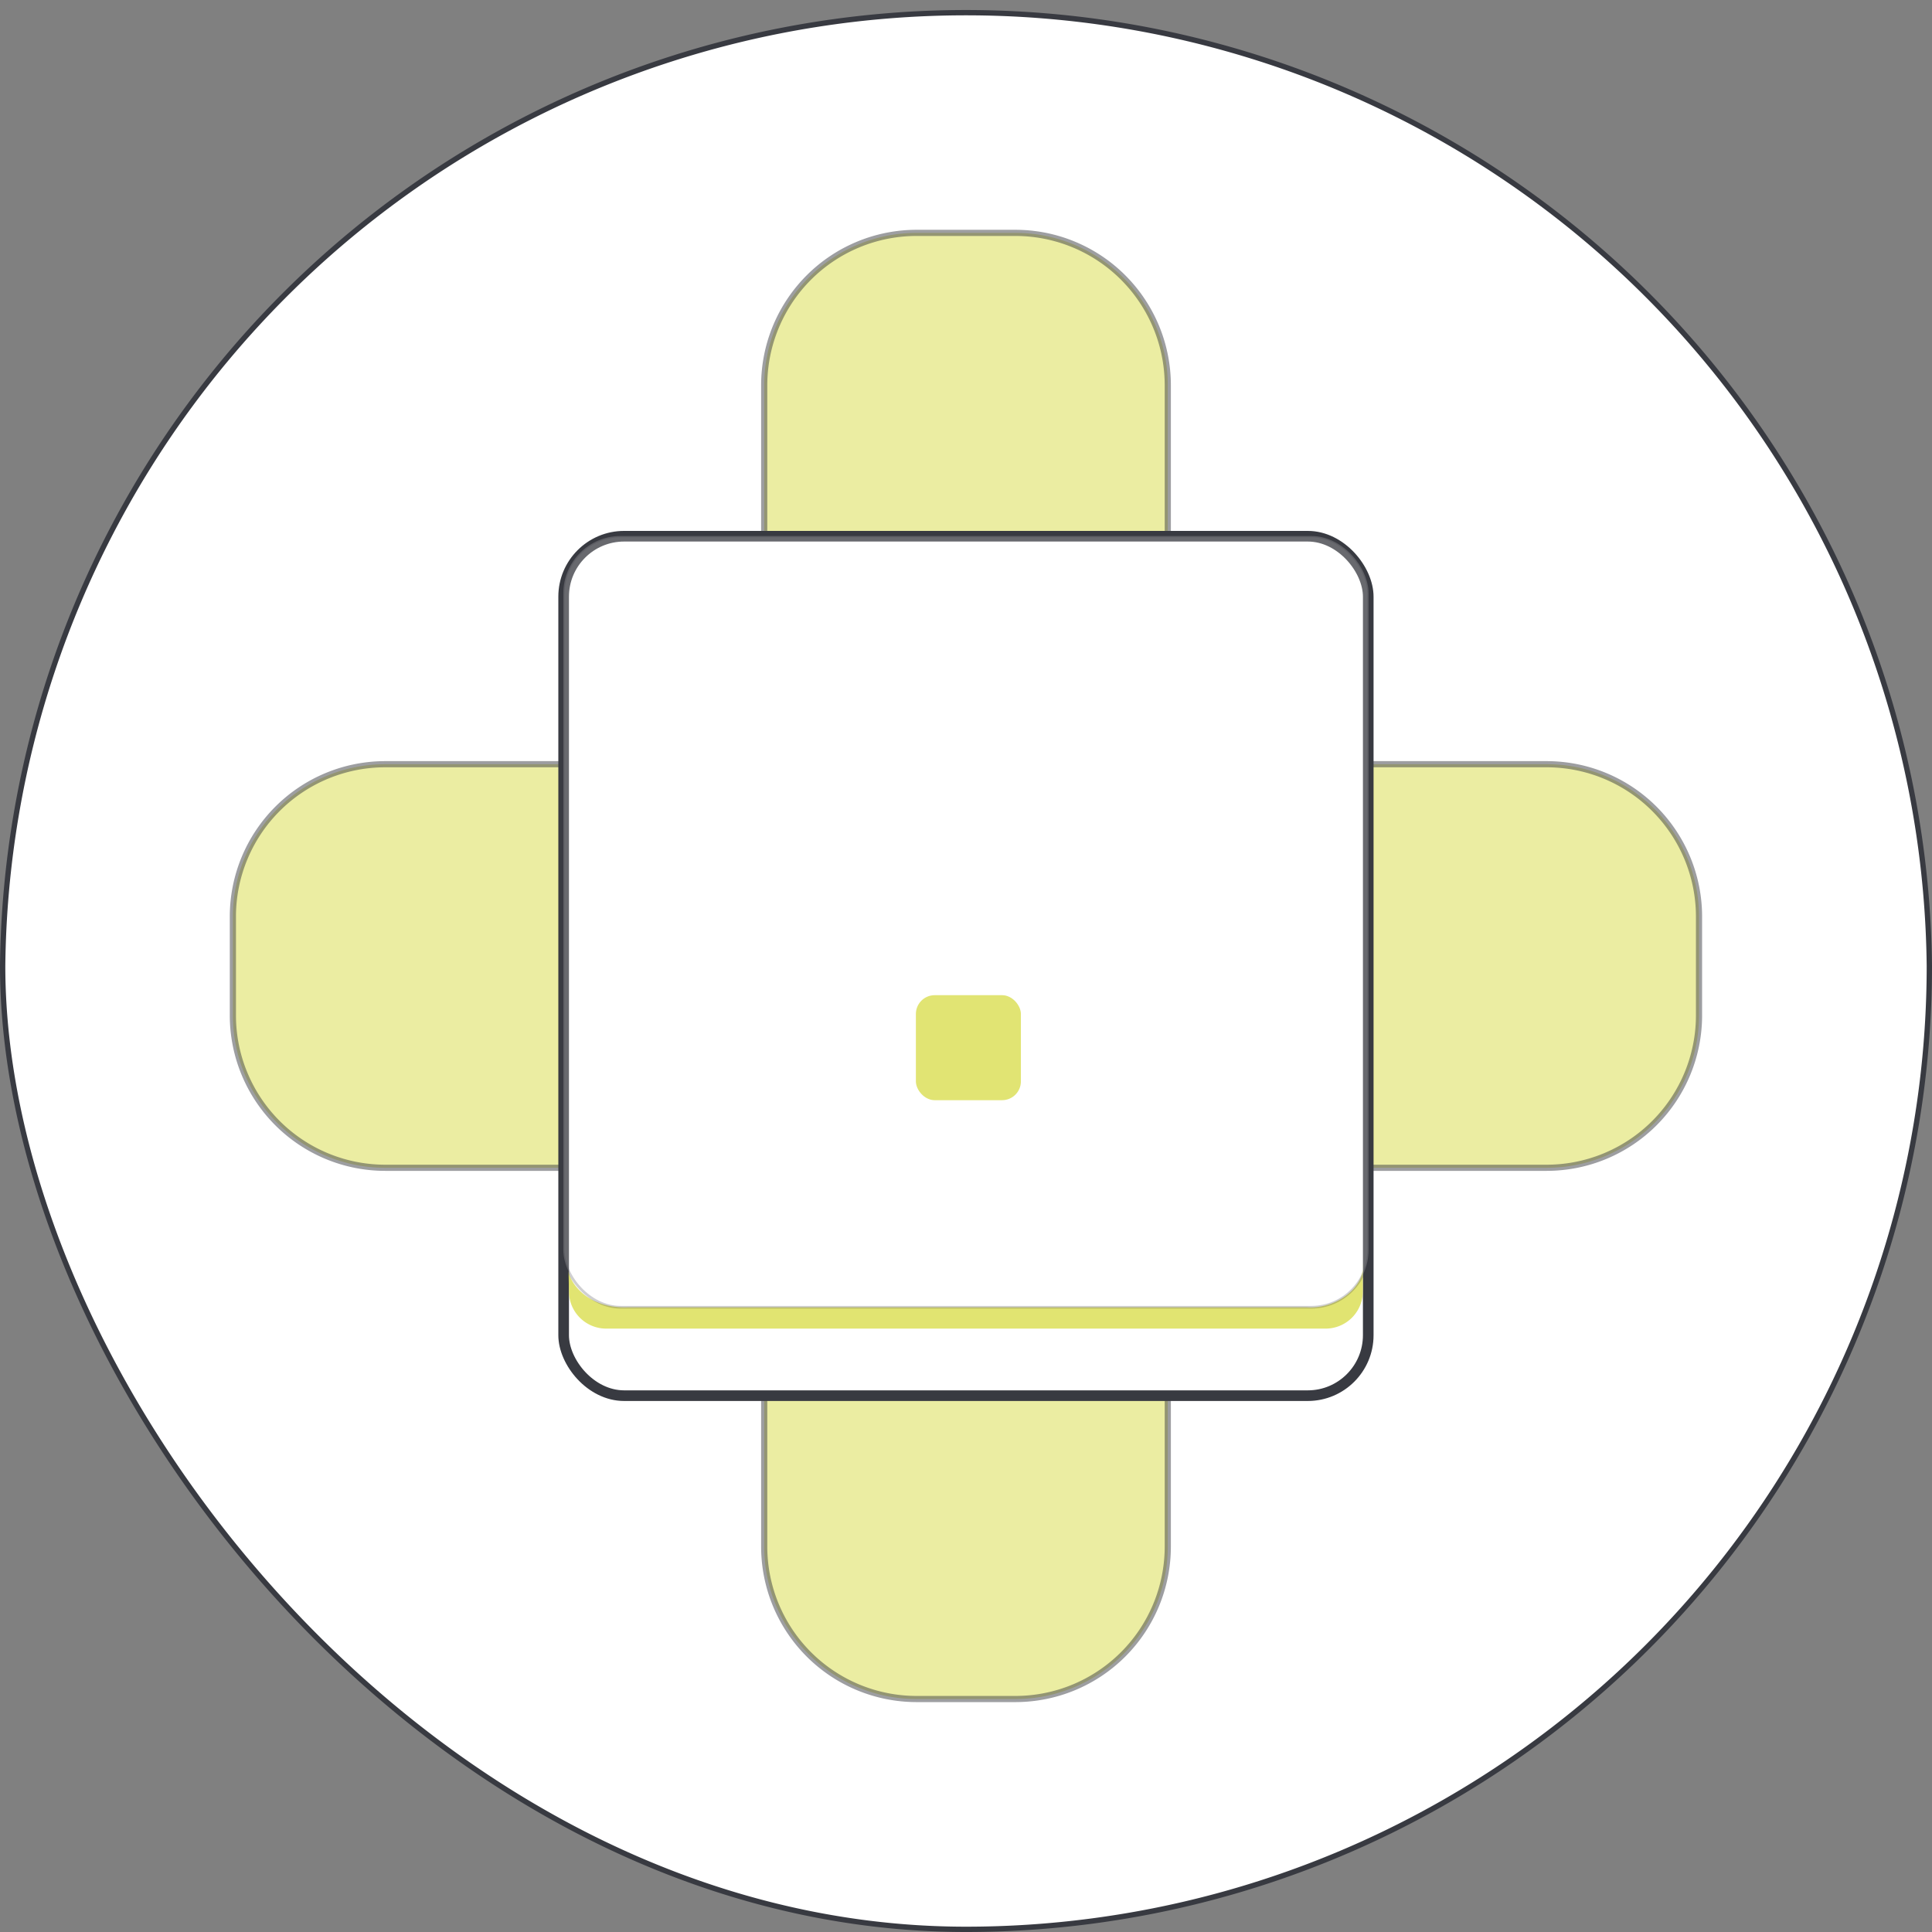
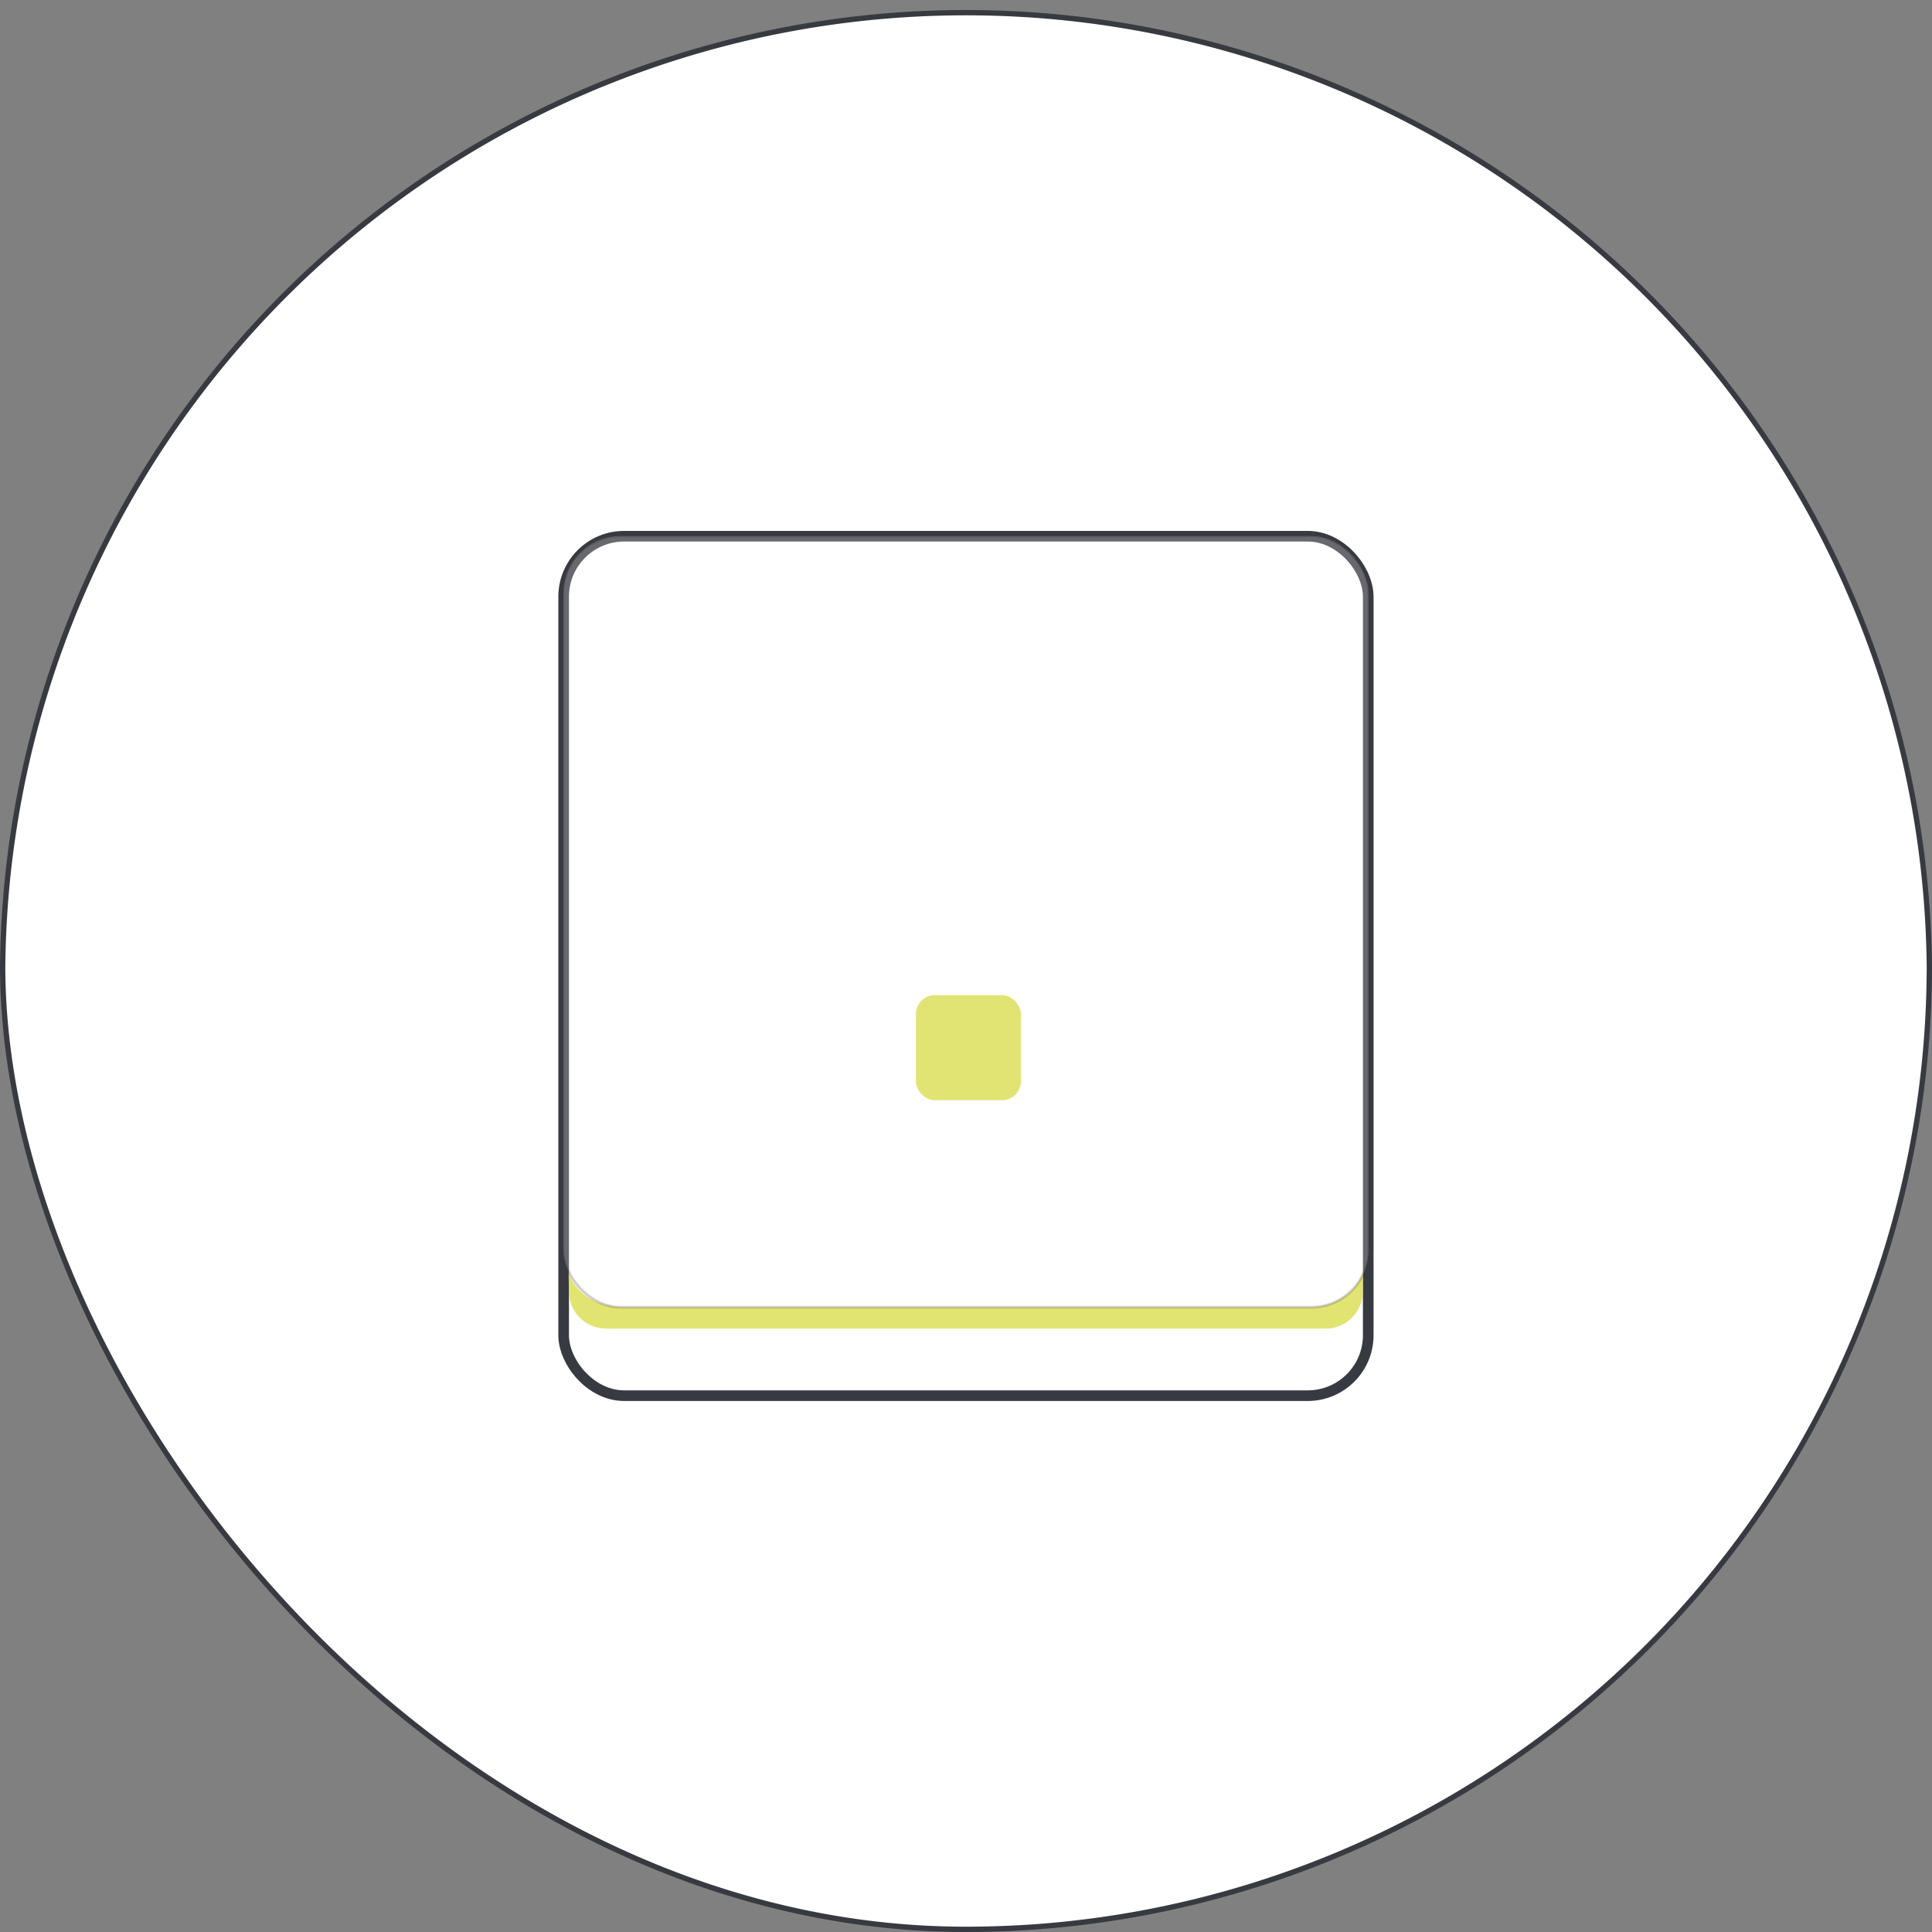
<svg xmlns="http://www.w3.org/2000/svg" viewBox="0 0 181.77 181.77">
  <rect x="0" y="0" width="181.77" height="181.77" fill="#808080" stroke="none" />
  <defs>
    <style>
      .cls-1, .cls-3, .cls-5 {
        fill: #fff;
      }

      .cls-1, .cls-2, .cls-3, .cls-5 {
        stroke: #383a41;
        stroke-miterlimit: 10;
      }

      .cls-1 {
        stroke-width: 0.5px;
      }

      .cls-2, .cls-4, .cls-6 {
        fill: #d7db42;
      }

      .cls-2 {
        stroke-width: 0.58px;
        opacity: 0.49;
      }

      .cls-4 {
        opacity: 0.75;
      }

      .cls-5 {
        stroke-width: 0.25px;
        opacity: 0.24;
      }

      .cls-6 {
        opacity: 0.74;
      }
    </style>
  </defs>
  <g id="Ebene_2" data-name="Ebene 2">
    <g id="computer_aided_works_scannen_modul">
      <g>
        <path class="cls-1" d="M181.52,90.88a90.64,90.64,0,0,1-90.64,90.64c-50,0-90.63-51.25-90.63-90.64a90.64,90.64,0,0,1,181.27,0Z" />
-         <path class="cls-2" d="M145.52,71.9H109.87V36.25A14.34,14.34,0,0,0,95.53,21.91h-9.3A14.34,14.34,0,0,0,71.9,36.25V71.9H36.25A14.34,14.34,0,0,0,21.91,86.23v9.3a14.34,14.34,0,0,0,14.34,14.34H71.9v35.65a14.34,14.34,0,0,0,14.33,14.33h9.3a14.34,14.34,0,0,0,14.34-14.33V109.87h35.65a14.34,14.34,0,0,0,14.33-14.34v-9.3A14.34,14.34,0,0,0,145.52,71.9Z" />
      </g>
      <rect class="cls-3" x="53.03" y="50.45" width="75.7" height="80.86" rx="5.69" />
      <path class="cls-4" d="M53.53,121.48A3.5,3.5,0,0,0,57,125h67.75a3.5,3.5,0,0,0,3.47-3.52v-2.6c.21,2.31-2.6,4.3-5.24,4.11H59c-4.07.11-5.52-2.68-5.52-3.5" />
      <rect class="cls-5" x="53" y="50.43" width="75.76" height="72.56" rx="5.39" />
      <rect class="cls-6" x="86.17" y="93.63" width="9.88" height="9.88" rx="1.77" />
    </g>
  </g>
</svg>